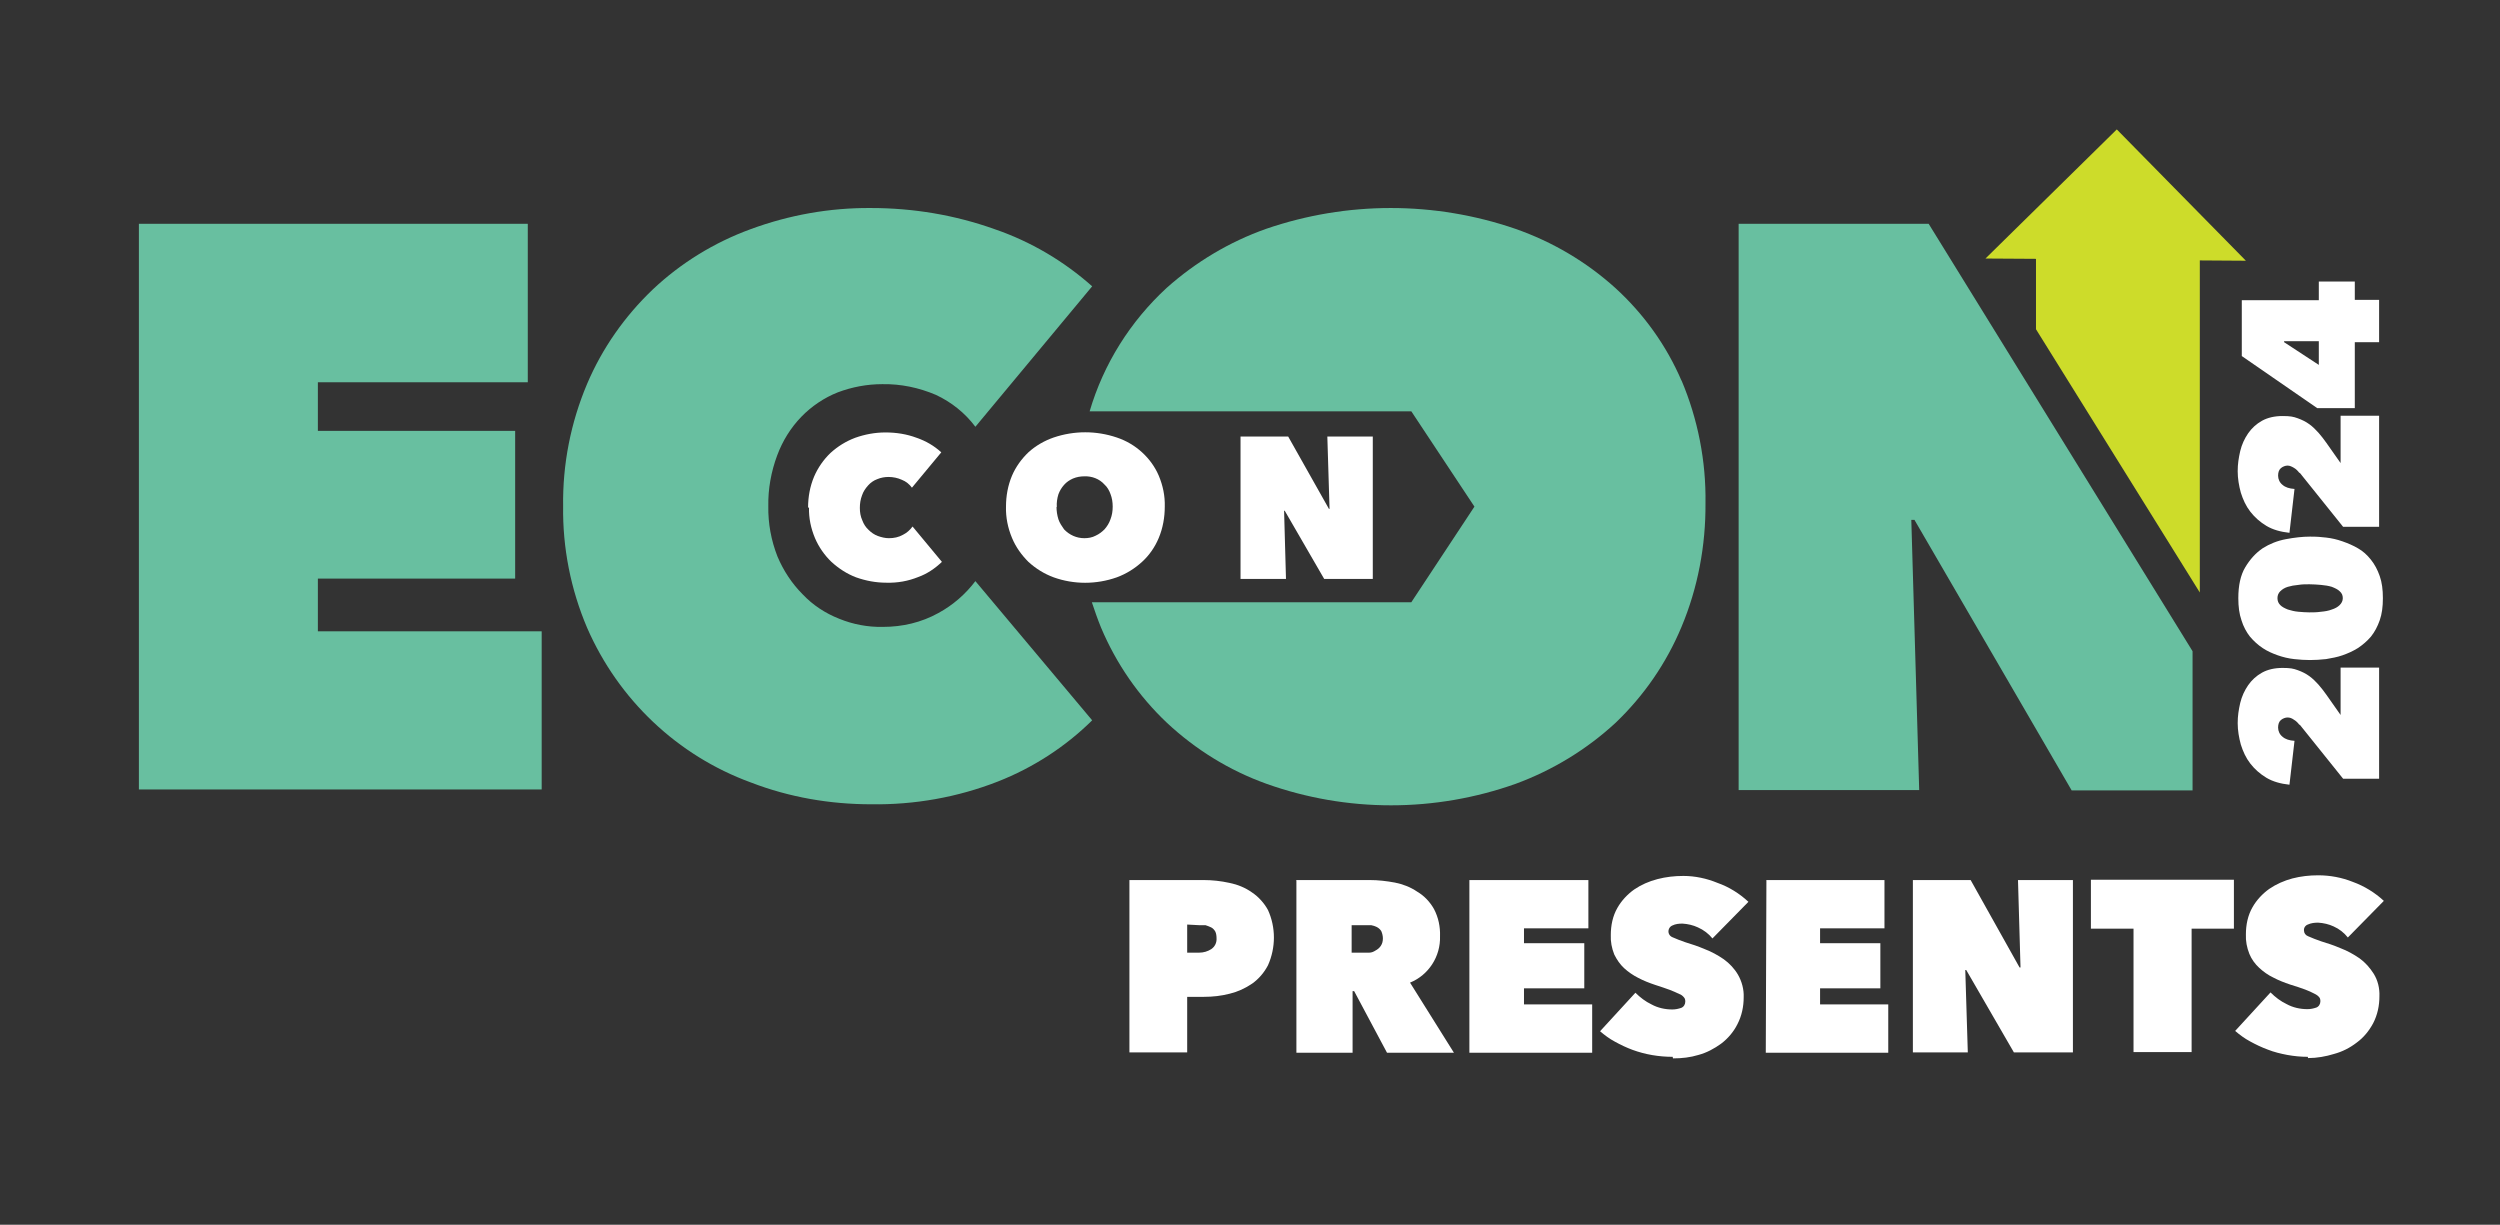
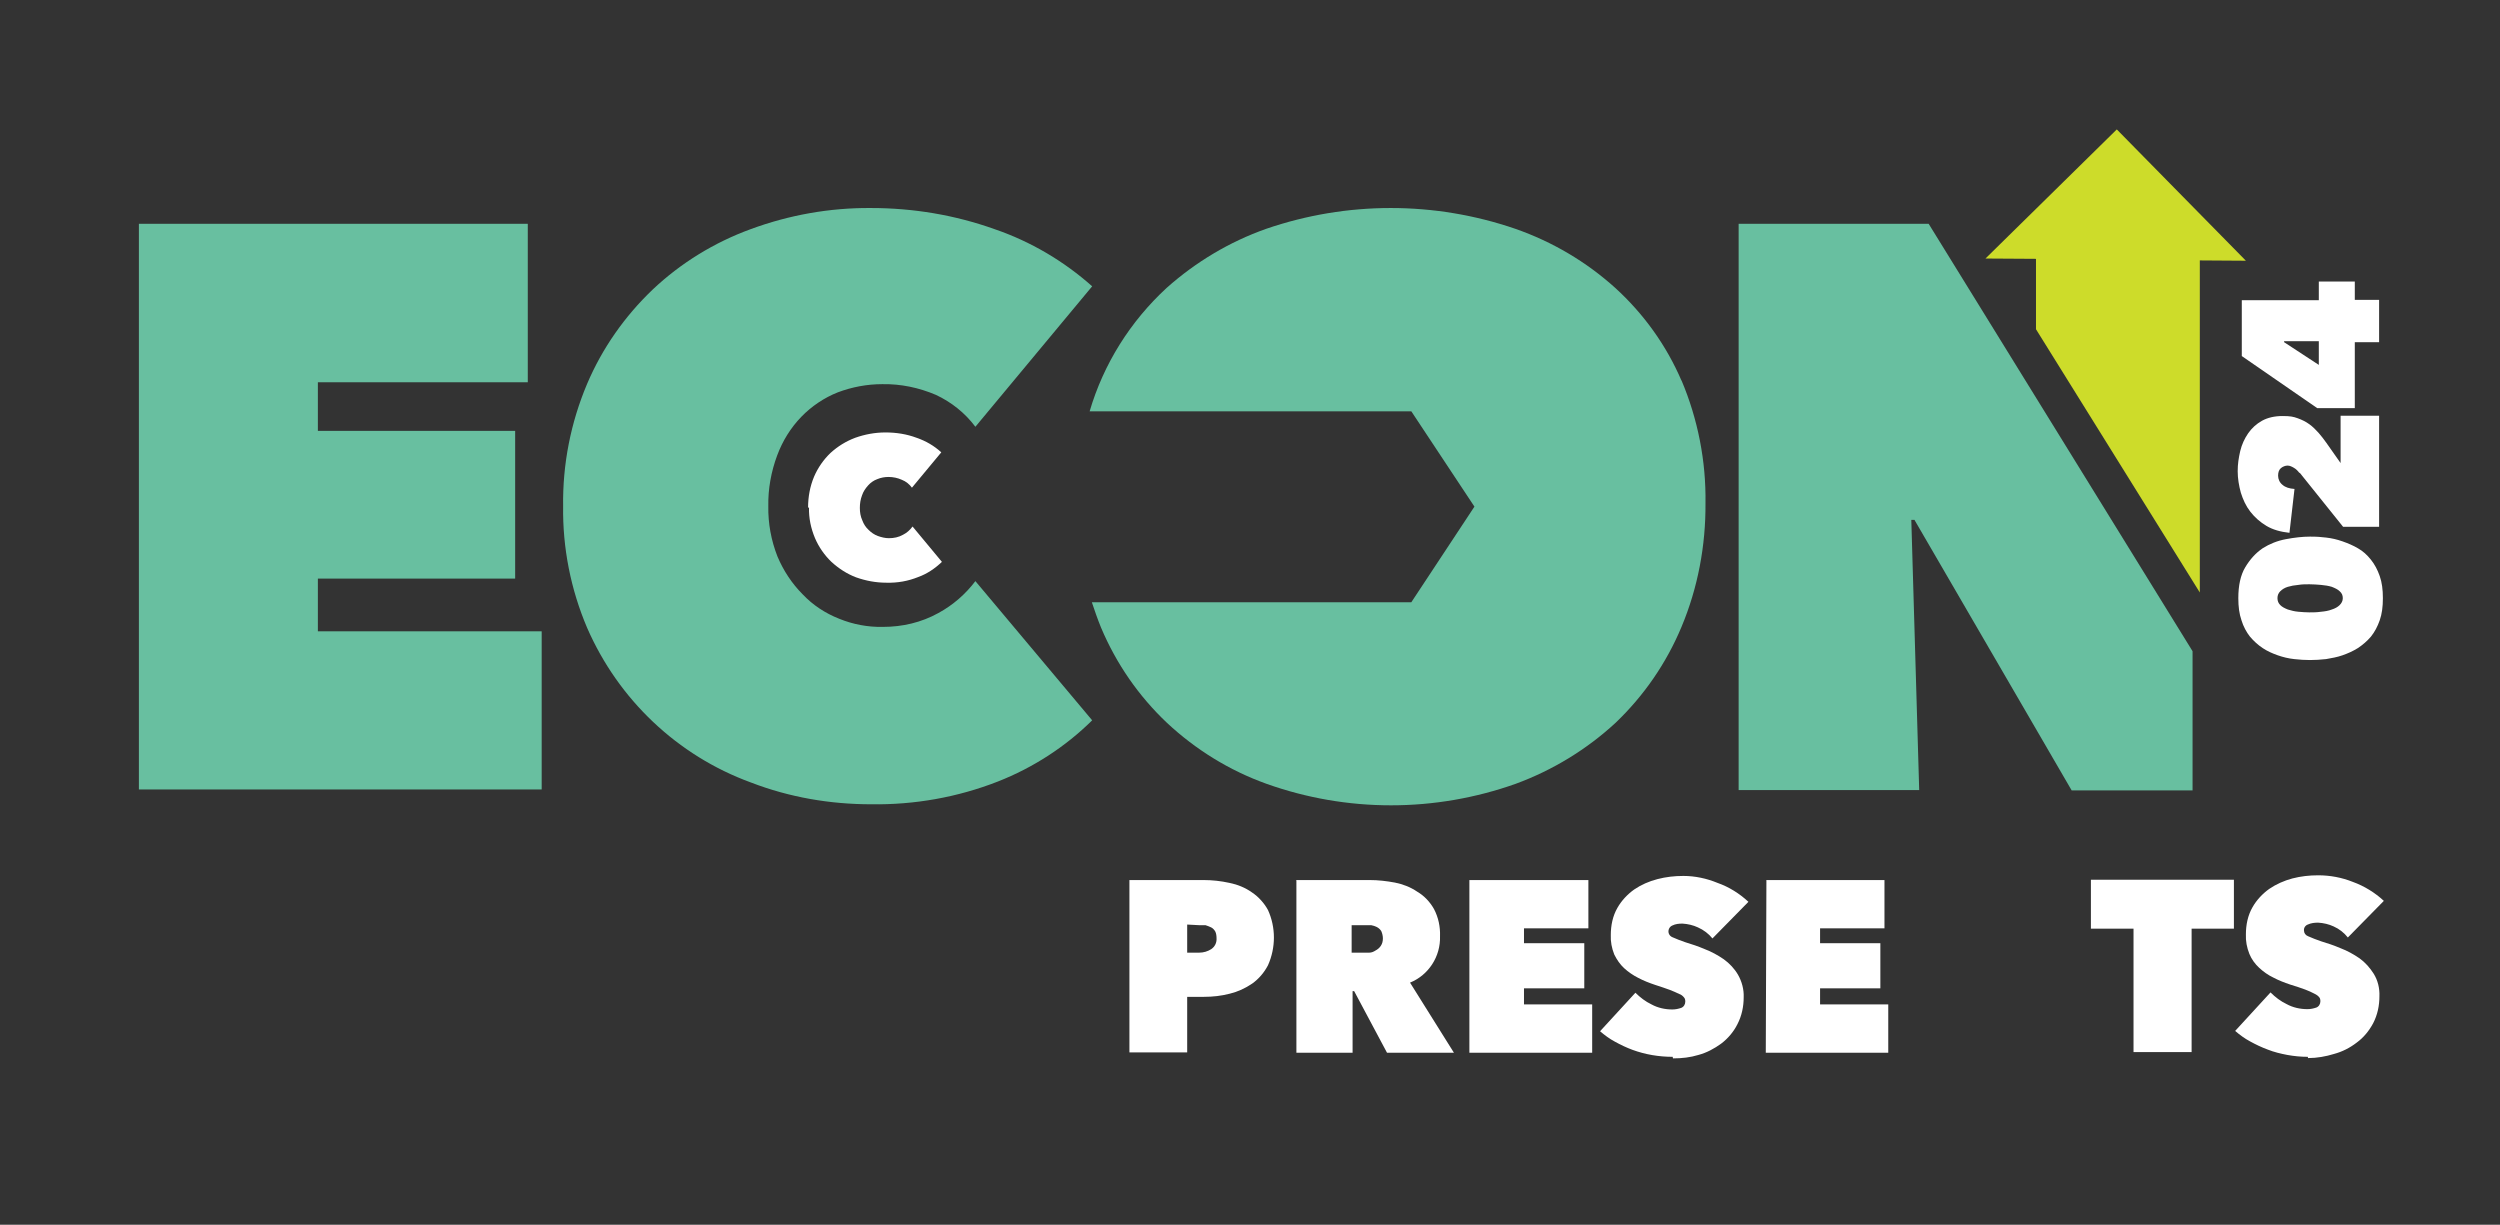
<svg xmlns="http://www.w3.org/2000/svg" version="1.1" viewBox="0 0 792 388">
  <rect x="0" y="0" width="792" height="388" fill="#333333" stroke="none" />
  <defs>
    <style> .cls-1 { fill: #68bfa0; } .cls-2 { fill: #fff; } .cls-3 { fill: #cddc2a; } </style>
  </defs>
  <g>
    <g id="Layer_1">
      <g>
        <path class="cls-1" d="M44,70.9h123.2v50.2h-66.5v15.4h62.5v46.8h-62.5v16.7h70.9v50.1H44V70.9Z" />
        <path class="cls-1" d="M178.4,160.5c-.2-13.4,2.4-26.6,7.6-38.9,4.8-11.3,11.9-21.4,20.8-29.9,8.9-8.4,19.5-14.9,31-19.1,12.2-4.5,25.1-6.8,38.1-6.7,13.4,0,26.6,2.2,39.2,6.7,11.4,3.9,21.9,10.1,30.9,18.1l-37,44.5c-3.3-4.4-7.6-7.8-12.5-10.1-5.4-2.3-11.1-3.5-17-3.4-4.8,0-9.6.9-14.1,2.6-4.3,1.7-8.3,4.4-11.5,7.7-3.4,3.5-6,7.7-7.7,12.3-1.9,5.1-2.9,10.6-2.8,16-.1,5.5.9,10.9,2.9,16,1.9,4.5,4.6,8.6,8,12,3.2,3.4,7.2,6,11.5,7.7,4.4,1.8,9.1,2.7,13.9,2.6,6.2,0,12.2-1.4,17.6-4.4,4.6-2.5,8.6-6,11.7-10.1l37,44.1c-8.5,8.4-18.7,15-29.9,19.4-12.8,5-26.4,7.4-40.1,7.2-13,0-25.9-2.2-38.1-6.9-23.3-8.5-42-26.3-51.9-49-5.2-12.2-7.8-25.4-7.6-38.6Z" />
        <path class="cls-1" d="M532.7,120.6c-4.8-11.2-12-21.2-21-29.4-9.2-8.3-19.9-14.6-31.6-18.7-25.6-8.8-53.4-8.8-79,0-11.6,4.1-22.3,10.5-31.5,18.7-11.5,10.6-20,24.1-24.4,39.1h101.9l20,30.2-20,30.3h-101.2c.9,2.7,1.8,5.3,2.9,8,4.8,11.4,11.9,21.7,20.9,30.2,9.1,8.5,19.8,15.1,31.5,19.3,25.5,9.1,53.4,9.1,79,0,11.7-4.3,22.5-10.9,31.6-19.3,9-8.6,16.1-18.9,20.9-30.4,5.2-12.4,7.7-25.8,7.6-39.2.2-13.3-2.4-26.6-7.6-38.9Z" />
        <path class="cls-2" d="M256,160.8c0-3.4.6-6.7,1.9-9.8,1.2-2.8,3-5.4,5.2-7.5,2.3-2.1,4.9-3.7,7.8-4.8,3.1-1.1,6.3-1.7,9.6-1.7,3.4,0,6.7.5,9.9,1.7,2.9,1,5.5,2.5,7.8,4.6l-9.3,11.2c-.8-1.1-1.9-2-3.2-2.5-1.3-.6-2.8-.9-4.2-.9-1.2,0-2.4.2-3.6.7-1.1.4-2.1,1.1-2.9,2-.8.9-1.5,1.9-1.9,3.1-.5,1.3-.7,2.6-.7,4,0,1.4.2,2.7.8,4,.4,1.1,1.1,2.2,2,3,.8.8,1.8,1.5,2.9,1.9,1.1.4,2.3.7,3.5.7,1.6,0,3.1-.3,4.5-1.1,1.2-.6,2.2-1.5,3-2.6l9.3,11.2c-2.2,2.1-4.7,3.8-7.5,4.8-3.2,1.3-6.6,1.9-10.1,1.8-3.3,0-6.5-.6-9.6-1.7-2.9-1.1-5.5-2.8-7.8-4.9-2.2-2.1-4-4.7-5.2-7.5-1.3-3.1-2-6.4-1.9-9.7Z" />
-         <path class="cls-2" d="M318.7,160.5c0-3.4.6-6.7,1.9-9.8,1.2-2.8,3-5.3,5.2-7.4,2.3-2.1,5.1-3.7,8-4.7,6.5-2.2,13.5-2.2,20,0,3,1,5.7,2.6,8,4.7,2.3,2.1,4.1,4.6,5.3,7.4,1.3,3.1,2,6.4,1.9,9.8,0,3.4-.6,6.8-1.9,9.9-1.2,2.9-3,5.5-5.3,7.6-2.3,2.1-5,3.8-8,4.9-6.5,2.3-13.6,2.3-20,0-3-1.1-5.7-2.8-8-4.9-2.2-2.2-4-4.7-5.2-7.6-1.3-3.1-2-6.5-1.9-9.9ZM334.7,160.5c0,1.4.2,2.7.6,4,.4,1.2,1.1,2.2,1.8,3.2,1.7,1.8,4,2.8,6.4,2.8,1.2,0,2.5-.2,3.6-.8,1.1-.5,2-1.2,2.8-2,.8-.9,1.5-2,1.9-3.2.5-1.3.7-2.6.7-4,0-1.4-.2-2.7-.7-4-.4-1.1-1-2.2-1.9-3-1.6-1.8-4-2.7-6.4-2.6-1.2,0-2.4.2-3.6.7-1.1.5-2,1.1-2.8,2-.8.9-1.4,1.9-1.8,3-.4,1.3-.6,2.7-.5,4h-.1Z" />
-         <path class="cls-2" d="M393,138.3h15.1l12.9,22.9h.2l-.7-22.9h14.4v45.1h-15.4l-12.5-21.6h-.2l.6,21.6h-14.4v-45.1Z" />
        <path class="cls-1" d="M550.9,70.9h60.1l83.6,135.4v44.1h-38.3l-49.8-85.7h-1l2.5,85.6h-57.2V70.9Z" />
        <polygon class="cls-3" points="711.5 82.6 670.6 41 629 81.9 645 82 645 104.3 696.9 187.7 696.9 82.5 711.5 82.6" />
        <path class="cls-2" d="M376.1,315.8v17.6h-18.3v-54.6h23.5c2.7,0,5.5.3,8.2.9,2.5.5,5,1.5,7.1,3,2.1,1.4,3.9,3.4,5.1,5.6,2.5,5.5,2.5,11.9,0,17.5-1.2,2.3-2.9,4.3-5,5.8-2.2,1.5-4.6,2.6-7.1,3.2-2.7.7-5.4,1-8.2,1h-5.3ZM376.1,293v8.8h3.8c1.4,0,2.7-.4,3.8-1.1,1.2-.8,1.8-2.1,1.7-3.5,0-.7-.1-1.5-.4-2.1-.3-.5-.7-1-1.3-1.3-.6-.3-1.2-.5-1.8-.7-.7,0-1.4,0-2,0l-3.8-.2Z" />
        <path class="cls-2" d="M410.5,278.8h23.4c2.7,0,5.3.3,8,.8,2.5.5,4.9,1.4,7.1,2.9,2.2,1.3,4,3.2,5.3,5.5,1.4,2.7,2,5.6,1.9,8.6.2,6.4-3.6,12.3-9.5,14.7l13.9,22.2h-21.2l-10.4-19.5h-.5v19.5h-17.8v-54.6ZM428.2,301.8h3.6c.7,0,1.4,0,2,0,.7,0,1.4-.3,2-.7.6-.3,1.2-.8,1.6-1.4.5-.7.7-1.5.7-2.4,0-.8-.2-1.6-.5-2.3-.3-.5-.8-1-1.4-1.3-.6-.3-1.2-.5-1.8-.6-.6,0-1.2,0-1.8,0h-4.4v8.5Z" />
        <path class="cls-2" d="M465.5,278.8h37.7v15.3h-20.4v4.7h19.1v14.3h-19.1v5.1h21.6v15.3h-38.9v-54.6Z" />
        <path class="cls-2" d="M529.9,334.8c-4.3,0-8.6-.7-12.7-2.2-1.9-.7-3.8-1.6-5.6-2.6-1.7-.9-3.3-2.1-4.7-3.3l11.2-12.2c1.5,1.5,3.2,2.8,5.1,3.7,2,1.1,4.3,1.6,6.6,1.6,1,0,1.9-.2,2.8-.5.8-.3,1.3-1.1,1.3-2,0-.5-.1-1-.4-1.3-.4-.5-.9-.9-1.5-1.1-1-.5-2-.9-3-1.3-1.3-.5-2.9-1-4.7-1.6-1.8-.6-3.6-1.3-5.3-2.2-1.6-.8-3.2-1.9-4.5-3.1-1.3-1.2-2.3-2.7-3.1-4.3-.8-2-1.2-4.1-1.1-6.2,0-3,.6-6,2.1-8.6,1.3-2.3,3.2-4.3,5.3-5.8,2.2-1.5,4.7-2.6,7.4-3.3,2.7-.7,5.4-1,8.2-1,3.7,0,7.4.8,10.8,2.2,3.7,1.3,7,3.4,9.8,6l-11.4,11.6c-1.2-1.5-2.8-2.7-4.6-3.5-1.5-.7-3.2-1.1-4.9-1.2-1.1,0-2.2.1-3.2.6-1,.4-1.5,1.6-1.1,2.6.2.5.6.9,1.1,1.1,1.3.6,2.7,1.1,4.1,1.6,2,.6,4.1,1.3,6.2,2.2,2.1.8,4.1,1.9,6,3.2,1.8,1.3,3.4,3,4.5,4.9,1.2,2.1,1.9,4.6,1.8,7.1,0,3-.6,5.9-2,8.6-1.2,2.4-3,4.5-5.1,6.1-2.2,1.6-4.6,2.9-7.2,3.6-2.6.8-5.3,1.1-8.1,1.1Z" />
        <path class="cls-2" d="M559.5,278.8h37.5v15.3h-20.4v4.7h19.1v14.3h-19.1v5.1h21.6v15.3h-38.8l.2-54.6Z" />
-         <path class="cls-2" d="M606,278.8h18.3l15.5,27.7h.3l-.8-27.7h17.4v54.6h-18.7l-15.1-26.1h-.3l.8,26.1h-17.4v-54.6Z" />
        <path class="cls-2" d="M694.2,333.3h-18.3v-39.1h-13.5v-15.5h45.3v15.5h-13.4v39.1Z" />
        <path class="cls-2" d="M731.1,334.8c-2.2,0-4.3-.2-6.5-.6-2.1-.4-4.2-.9-6.2-1.7-1.9-.7-3.8-1.6-5.6-2.6-1.7-.9-3.3-2.1-4.7-3.3l11.2-12.2c1.5,1.5,3.2,2.8,5.1,3.7,2,1.1,4.3,1.6,6.6,1.6,1,0,1.9-.2,2.8-.5.8-.3,1.3-1.1,1.3-2,0-.5-.1-1-.4-1.3-.4-.5-.9-.8-1.5-1.1-.9-.5-1.9-.9-2.9-1.3-1.3-.5-2.9-1-4.8-1.6-1.8-.6-3.6-1.3-5.3-2.2-1.7-.8-3.2-1.9-4.5-3.1-1.3-1.2-2.4-2.7-3.1-4.4-.8-2-1.2-4.1-1.1-6.2,0-3,.6-6,2.1-8.6,1.3-2.3,3.2-4.3,5.3-5.8,2.2-1.5,4.7-2.6,7.3-3.3,2.7-.7,5.4-1,8.2-1,3.8,0,7.5.7,11,2.1,3.6,1.3,7,3.4,9.8,6l-11.4,11.6c-1.2-1.5-2.7-2.7-4.5-3.5-1.5-.7-3.2-1.1-4.9-1.2-1.1,0-2.2.1-3.3.6-.8.3-1.3,1.1-1.2,1.9,0,.8.5,1.5,1.3,1.8,1.3.6,2.7,1.1,4.1,1.6,2,.6,4.1,1.3,6.2,2.2,2.1.8,4.1,1.9,6,3.2,1.8,1.3,3.3,3,4.5,4.9,1.3,2.1,1.9,4.6,1.8,7.1,0,3-.6,5.9-2,8.6-1.3,2.4-3,4.5-5.2,6.1-2.2,1.7-4.6,2.9-7.2,3.6-2.6.8-5.4,1.3-8.2,1.3Z" />
        <g>
-           <path class="cls-2" d="M728.5,229.7c-.5-.7-1.1-1.3-1.8-1.7-.7-.5-1.3-.7-2-.7s-1.5.3-2.1.8c-.6.5-.9,1.3-.9,2.4s.5,2.2,1.4,2.9c.9.8,2.2,1.2,3.8,1.3l-1.6,13.9c-2.8-.3-5.3-1-7.3-2.2-2-1.2-3.7-2.7-5.1-4.5-1.4-1.8-2.3-3.8-3-6-.6-2.2-1-4.5-1-6.8s.3-4.2.8-6.4c.5-2.1,1.4-4,2.5-5.6,1.1-1.6,2.6-3,4.4-4,1.8-1,4-1.5,6.5-1.5s3.4.2,4.8.7c1.4.5,2.6,1.1,3.7,1.9s2,1.7,2.9,2.7,1.7,2.1,2.5,3.2l4.5,6.4v-15h12.2v35.2h-11.4l-13.8-17.2Z" />
          <path class="cls-2" d="M754.9,189.5c0,2.7-.3,5-1,7-.7,2-1.6,3.7-2.8,5.2-1.2,1.4-2.6,2.6-4.1,3.6-1.6,1-3.2,1.7-4.9,2.3-1.7.6-3.5.9-5.2,1.2-1.8.2-3.5.3-5.1.3s-3.3-.1-5-.3c-1.8-.2-3.5-.6-5.2-1.2-1.7-.6-3.3-1.3-4.8-2.3-1.5-1-2.8-2.2-4-3.6-1.1-1.4-2.1-3.2-2.7-5.2-.7-2-1-4.3-1-7,0-4,.7-7.3,2.2-9.8,1.5-2.5,3.3-4.5,5.5-6,2.2-1.4,4.7-2.4,7.4-2.9,2.7-.5,5.2-.8,7.6-.8s3.3.1,5.1.3c1.8.2,3.5.6,5.2,1.2,1.7.6,3.4,1.3,4.9,2.2,1.6.9,2.9,2.1,4.1,3.6,1.2,1.5,2.1,3.2,2.8,5.2.7,2,1,4.3,1,7ZM721.5,189.5c0,.9.3,1.6.9,2.2.6.6,1.4,1,2.4,1.4,1,.3,2.1.6,3.3.7,1.2.1,2.4.2,3.5.2s2.4,0,3.7-.2c1.2-.1,2.4-.3,3.4-.7,1-.3,1.9-.8,2.5-1.4.6-.6,1-1.3,1-2.2s-.3-1.6-1-2.2c-.6-.6-1.5-1-2.5-1.4-1-.3-2.2-.5-3.4-.6-1.2-.1-2.5-.2-3.7-.2s-2.3,0-3.5.2c-1.2.1-2.3.3-3.3.6s-1.8.8-2.4,1.4c-.6.6-.9,1.3-.9,2.2Z" />
          <path class="cls-2" d="M728.5,149.9c-.5-.7-1.1-1.3-1.8-1.7-.7-.4-1.3-.7-2-.7s-1.5.3-2.1.8c-.6.5-.9,1.3-.9,2.4s.5,2.2,1.4,2.9c.9.8,2.2,1.2,3.8,1.3l-1.6,13.9c-2.8-.3-5.3-1-7.3-2.2-2-1.2-3.7-2.7-5.1-4.5-1.4-1.8-2.3-3.8-3-6-.6-2.2-1-4.5-1-6.8s.3-4.2.8-6.4c.5-2.1,1.4-4,2.5-5.6,1.1-1.6,2.6-3,4.4-4,1.8-1,4-1.5,6.5-1.5s3.4.2,4.8.7c1.4.5,2.6,1.1,3.7,1.9s2,1.7,2.9,2.7c.9,1,1.7,2.1,2.5,3.2l4.5,6.4v-15h12.2v35.2h-11.4l-13.8-17.2Z" />
          <path class="cls-2" d="M753.7,95.1v13.3h-7.7v20.9h-11.9l-23.9-16.5v-17.7h24.4v-5.9h11.4v5.8h7.7ZM723.6,108.4l11,7.2v-7.5h-11v.2Z" />
        </g>
      </g>
    </g>
  </g>
</svg>